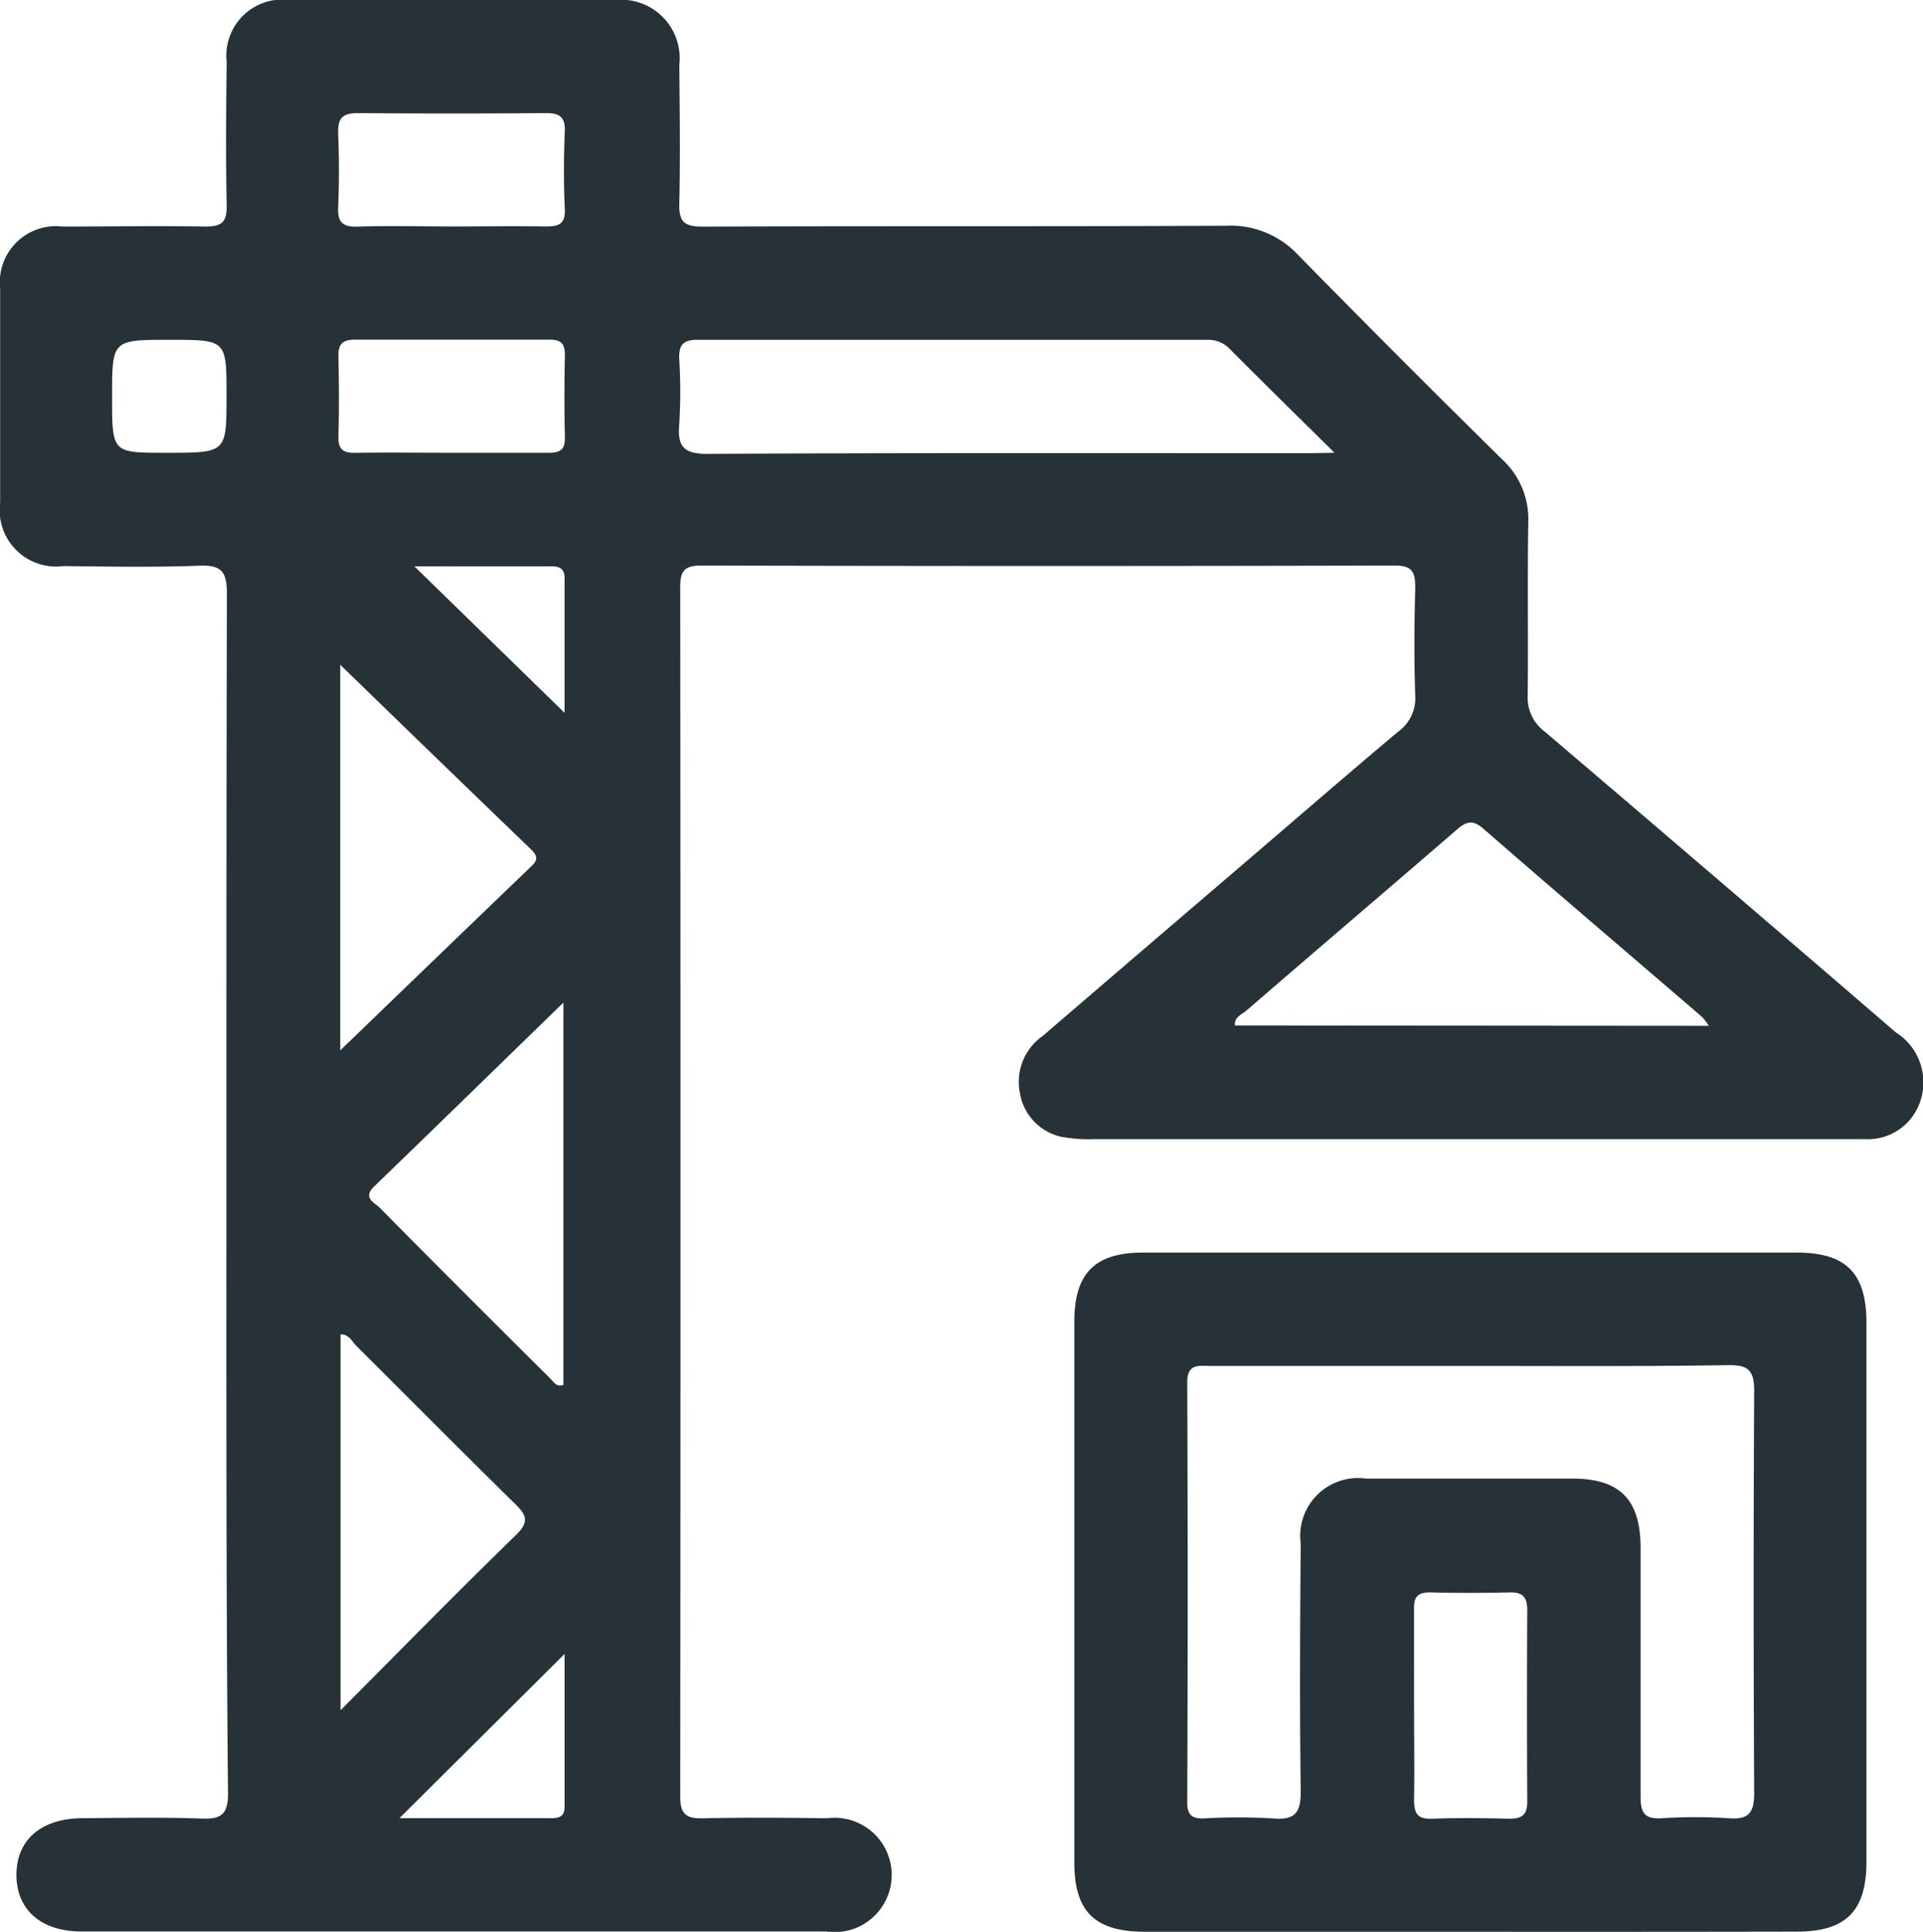
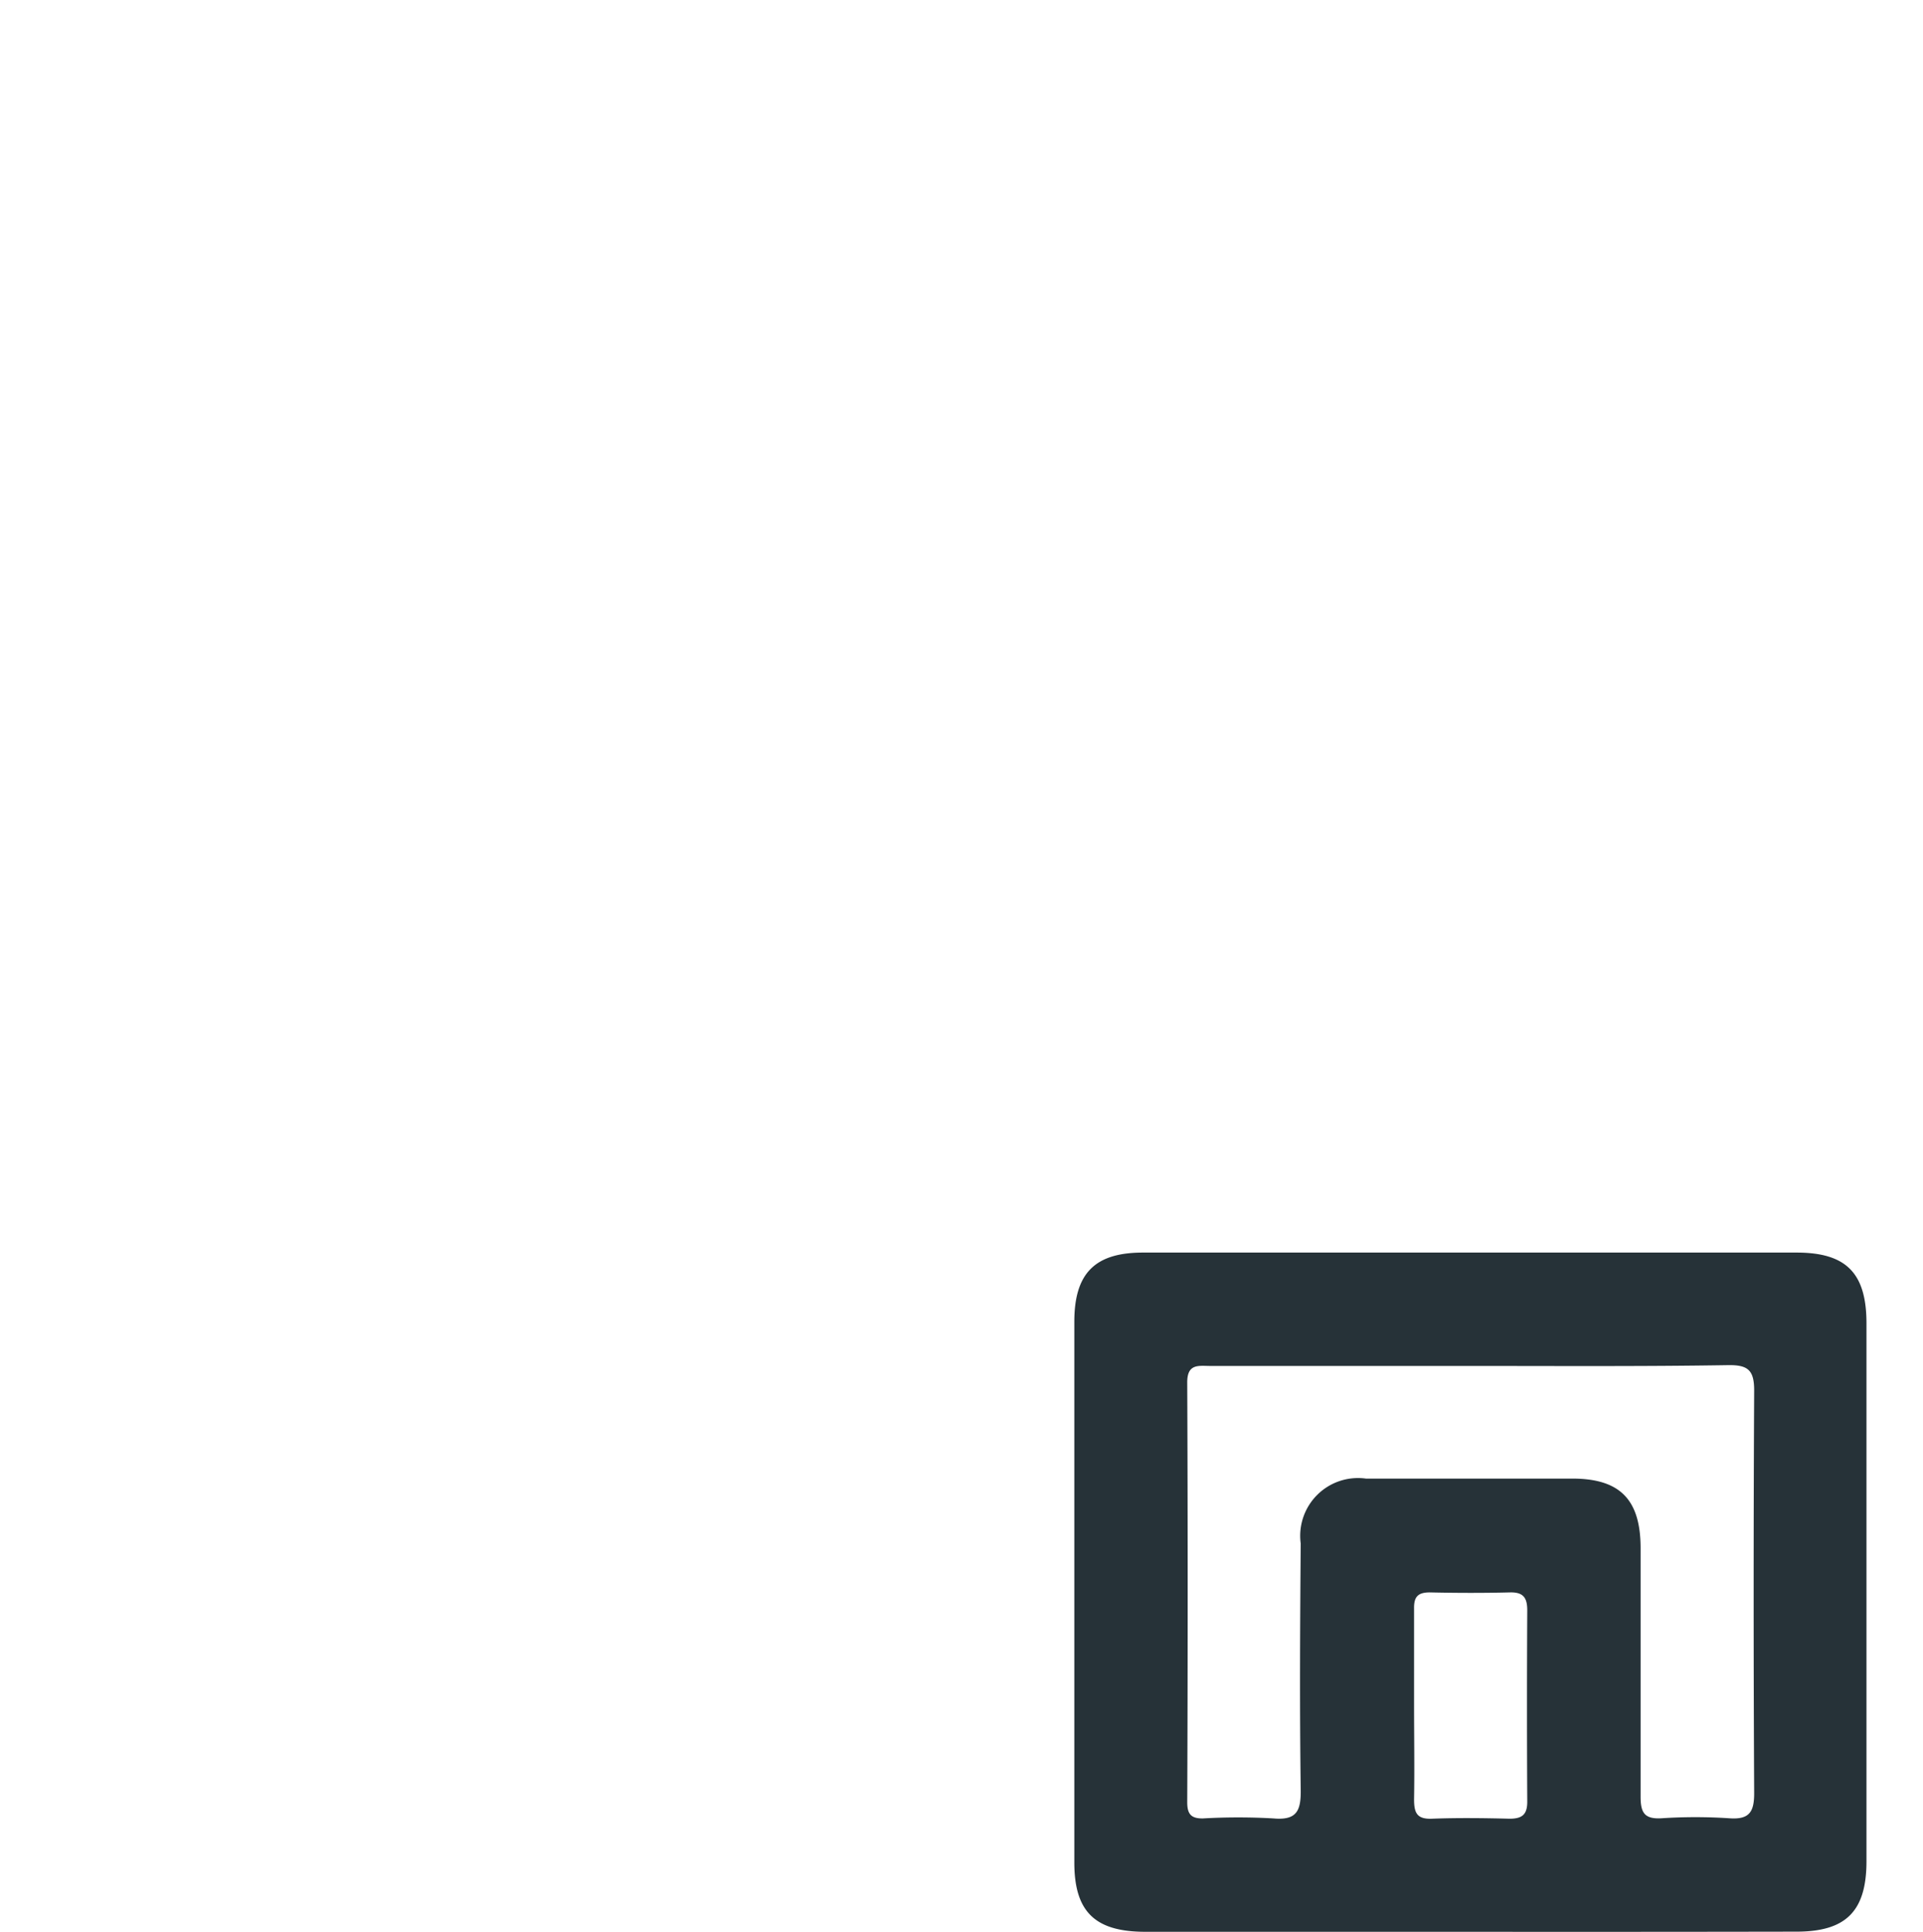
<svg xmlns="http://www.w3.org/2000/svg" id="Layer_1" data-name="Layer 1" viewBox="0 0 26.094 26.207">
  <defs>
    <style>.cls-1{fill:#263238;}</style>
  </defs>
-   <path class="cls-1" d="M115.984,75.259c0-2.706,0-5.412.007-8.119,0-.3-.072-.394-.376-.382-.613.023-1.228.012-1.842.005a.766.766,0,0,1-.859-.864q0-1.451,0-2.9a.762.762,0,0,1,.846-.842c.648,0,1.3-.011,1.944,0,.228,0,.288-.07.284-.289-.013-.648-.008-1.3,0-1.944a.761.761,0,0,1,.847-.841q2.217-.006,4.435,0a.794.794,0,0,1,.86.879c.005.626.014,1.251,0,1.876-.008.258.067.321.321.32,2.365-.01,4.73,0,7.1-.012a1.251,1.251,0,0,1,.971.392q1.373,1.4,2.772,2.776a1.1,1.1,0,0,1,.356.846c-.013.784,0,1.569-.008,2.353a.576.576,0,0,0,.229.494q2.389,2.034,4.766,4.082a.8.8,0,0,1,.324.957.747.747,0,0,1-.747.491c-.512,0-1.023,0-1.535,0q-4.452,0-8.9,0a2.074,2.074,0,0,1-.474-.033.731.731,0,0,1-.553-.589.761.761,0,0,1,.311-.779q1.332-1.145,2.667-2.286c.717-.614,1.43-1.232,2.152-1.839a.557.557,0,0,0,.234-.489c-.017-.488-.013-.977,0-1.466,0-.207-.036-.3-.275-.3q-4.707.012-9.415,0c-.227,0-.284.074-.284.293q.008,8.2,0,16.407c0,.256.1.3.318.294.557-.012,1.115-.008,1.672,0a.776.776,0,1,1-.014,1.536q-5.049,0-10.1,0c-.554,0-.885-.3-.883-.772s.336-.761.891-.765,1.092-.014,1.637.005c.268.009.344-.076.343-.345C115.98,80.694,115.984,77.977,115.984,75.259ZM131.02,65.226c-.525-.519-.979-.964-1.427-1.414a.4.4,0,0,0-.3-.118q-3.46,0-6.919,0c-.2,0-.252.076-.245.261a7.275,7.275,0,0,1,0,.886c-.026.3.06.4.382.4,2.7-.015,5.408-.009,8.112-.009ZM136.1,73a.917.917,0,0,0-.089-.118c-.991-.852-1.987-1.7-2.973-2.558-.155-.135-.244-.084-.371.026-.946.817-1.9,1.629-2.844,2.445-.062.053-.165.085-.154.2Zm-18.571-4.9v5.233c.859-.828,1.731-1.67,2.605-2.509.093-.09.054-.149-.02-.221Q118.815,69.352,117.527,68.1Zm3.028,4.585c-.861.837-1.712,1.668-2.568,2.494-.162.157.007.219.079.292q1.15,1.163,2.312,2.314c.042.043.077.117.177.087Zm-3.024,4.5v5.1c.824-.827,1.593-1.613,2.382-2.379.187-.183.137-.273-.018-.425-.721-.708-1.432-1.426-2.149-2.138C117.686,77.279,117.647,77.183,117.531,77.185Zm1.522-15.029c.42,0,.84-.007,1.259,0,.178,0,.271-.027.262-.237-.016-.351-.015-.7,0-1.054.008-.2-.077-.248-.259-.247q-1.276.011-2.552,0c-.213,0-.272.08-.264.28.013.329.014.658,0,.987-.01.2.046.281.263.273C118.191,62.144,118.623,62.156,119.053,62.156ZM119,65.226c.453,0,.907,0,1.36,0,.16,0,.221-.047.217-.212-.009-.374-.007-.748,0-1.122,0-.145-.055-.2-.2-.2q-1.326,0-2.653,0c-.157,0-.223.056-.22.219.008.363.011.726,0,1.089-.006.184.067.231.238.227C118.156,65.22,118.575,65.226,119,65.226Zm-.668,18.523h2.063c.1,0,.178-.023.178-.148,0-.7,0-1.393,0-2.08Zm-3.146-18.523c.8,0,.8,0,.8-.776,0-.756,0-.756-.767-.756-.786,0-.786,0-.786.771S114.431,65.226,115.181,65.226Zm3.349,1.541,2.038,1.987c0-.591,0-1.21,0-1.829,0-.119-.062-.158-.169-.158C119.8,66.768,119.2,66.767,118.53,66.767Z" transform="translate(-112.912 -59.084)" />
  <path class="cls-1" d="M132.854,85.29h-4.4c-.683,0-.964-.271-.964-.94q0-3.669,0-7.336c0-.658.28-.938.931-.938h8.87c.673,0,.947.278.948.957v7.3c0,.677-.277.955-.949.955Q135.072,85.292,132.854,85.29Zm-.009-7.676h-3.511c-.156,0-.313-.036-.312.225q.012,2.845,0,5.693c0,.161.052.223.215.22a8.432,8.432,0,0,1,.954,0c.315.028.375-.1.371-.388-.015-1.113-.009-2.227,0-3.341a.784.784,0,0,1,.884-.881q1.4,0,2.8,0c.648,0,.927.284.928.941,0,1.125,0,2.25,0,3.375,0,.217.053.305.283.292a7.061,7.061,0,0,1,.92,0c.279.021.34-.092.338-.351q-.014-2.727,0-5.454c0-.273-.084-.345-.348-.342C135.186,77.622,134.016,77.614,132.845,77.614ZM132.1,82.2c0,.431.007.863,0,1.294,0,.182.038.27.242.262.351-.013.7-.009,1.055,0,.175,0,.241-.061.239-.238q-.007-1.293,0-2.588c0-.169-.051-.248-.233-.244-.363.009-.726.008-1.089,0-.163,0-.217.06-.214.22C132.1,81.335,132.1,81.766,132.1,82.2Z" transform="translate(-112.912 -59.084)" />
</svg>